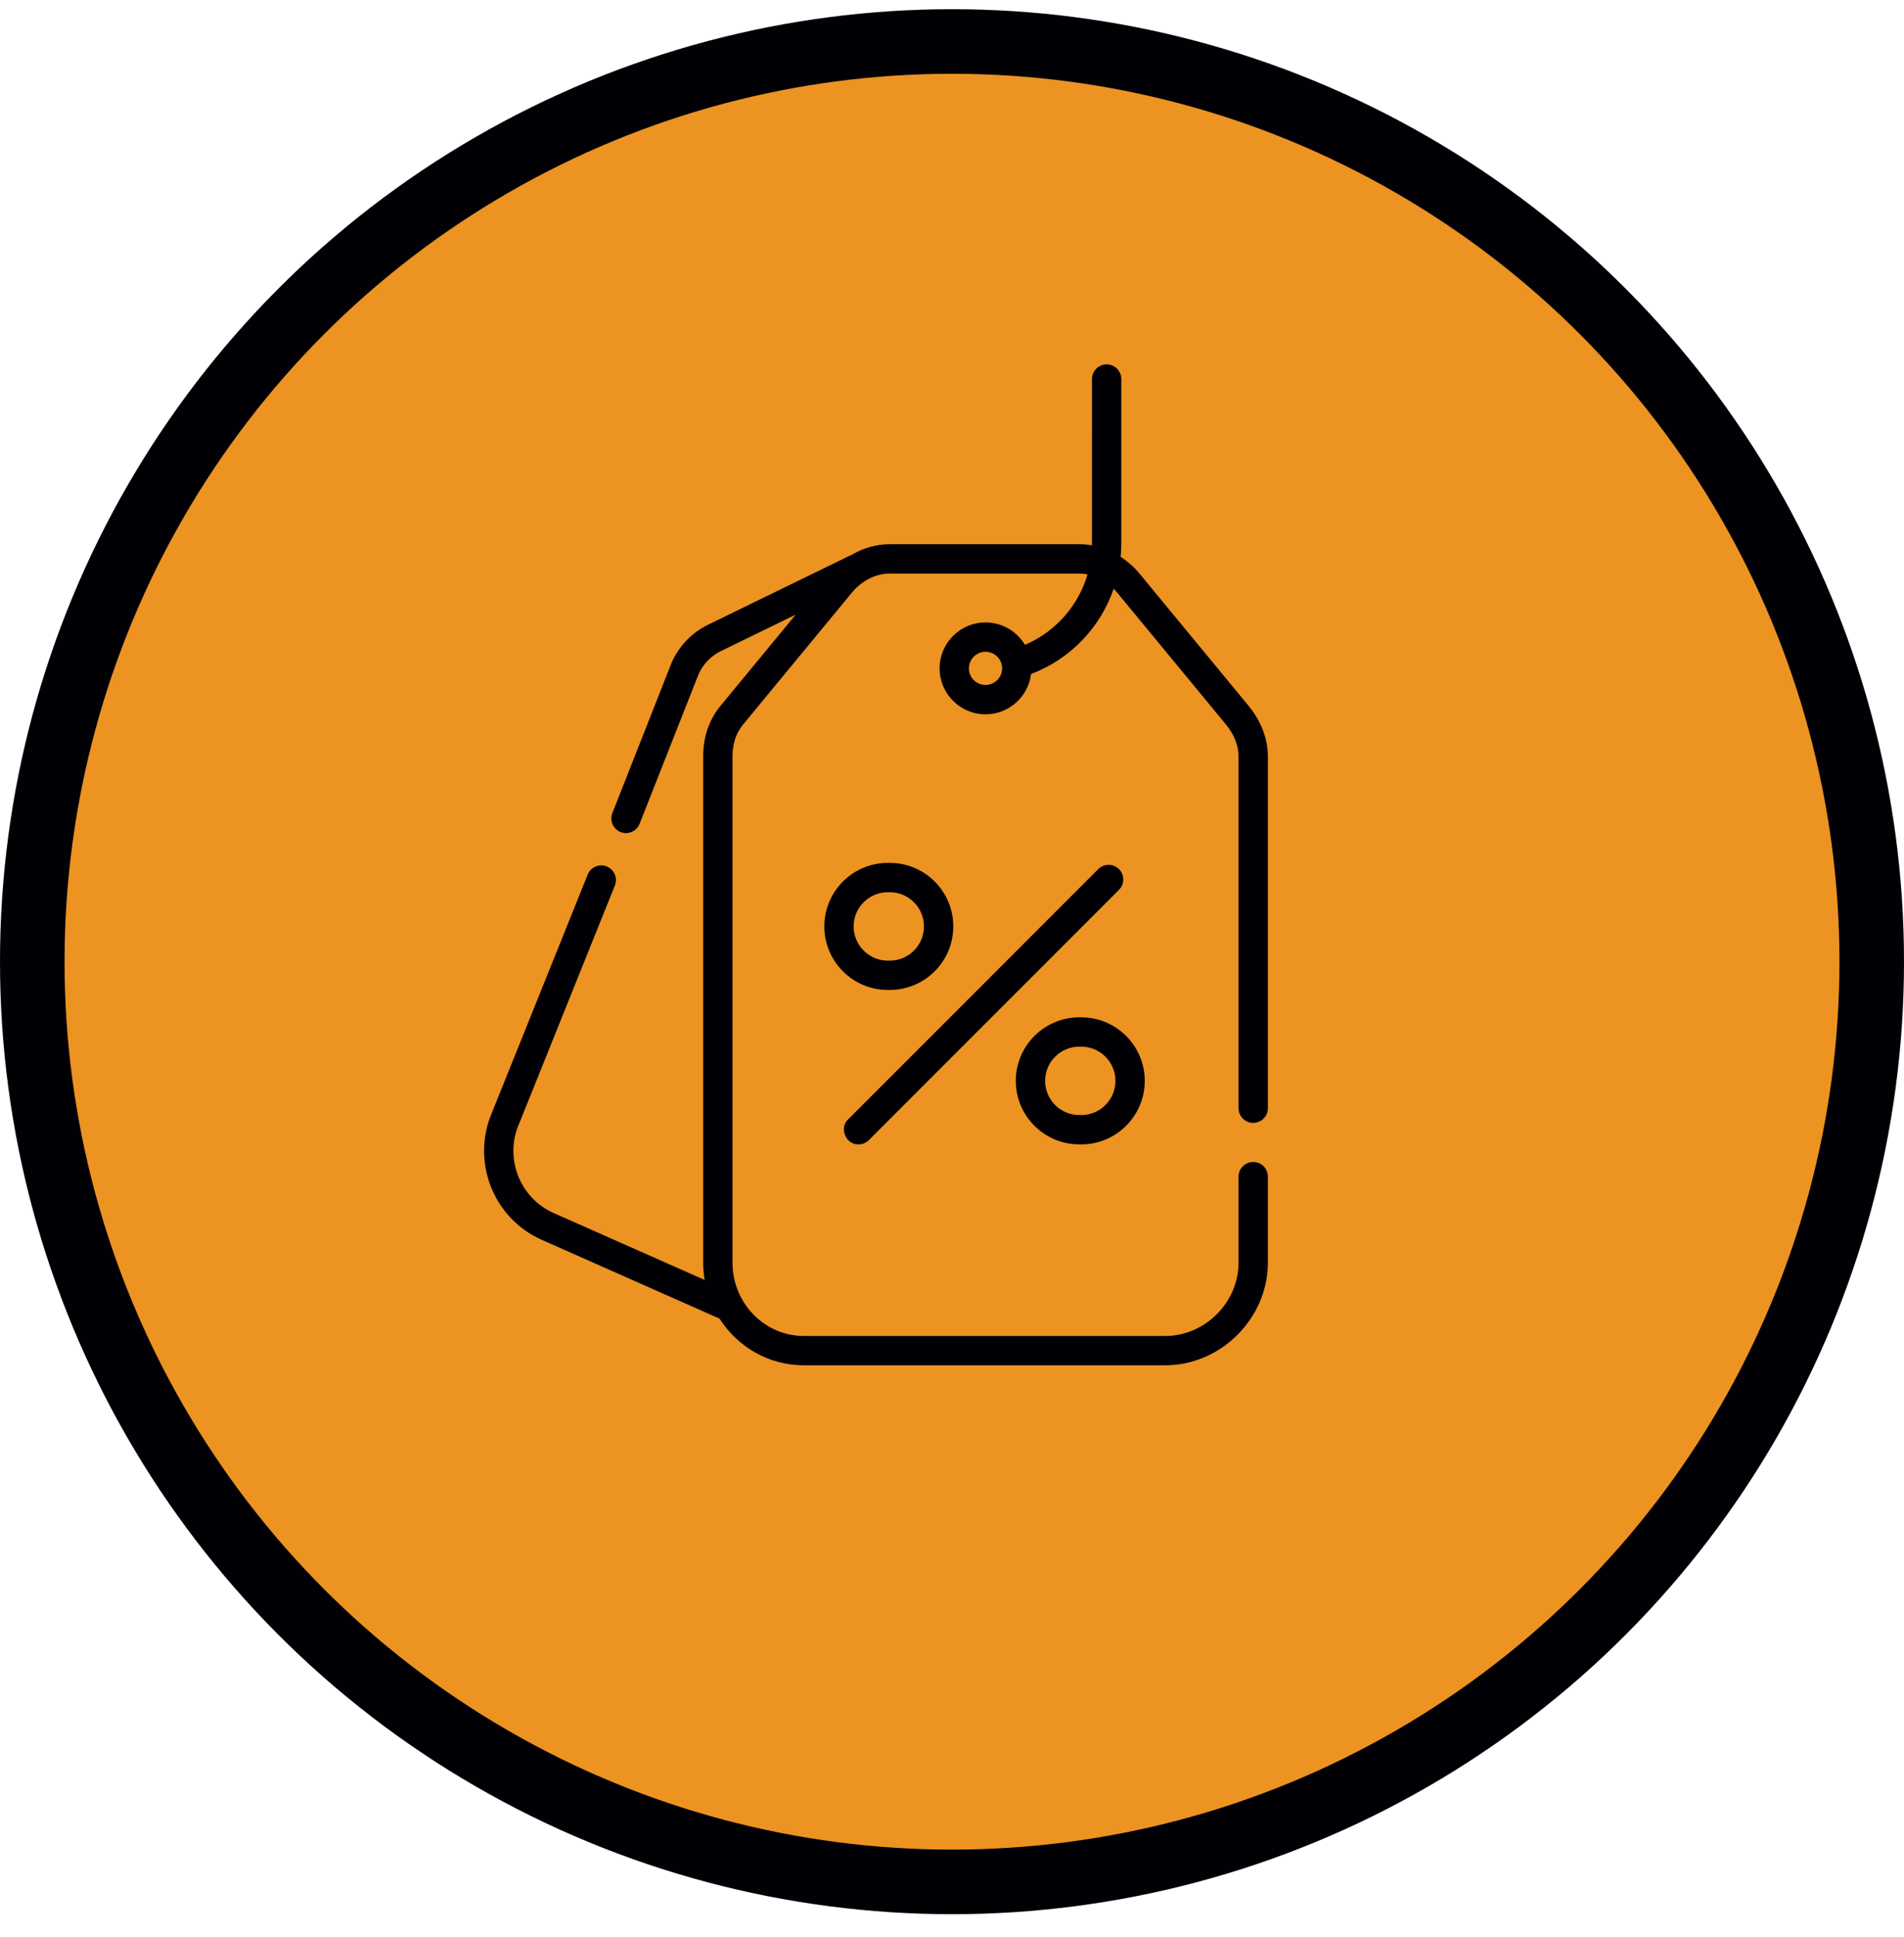
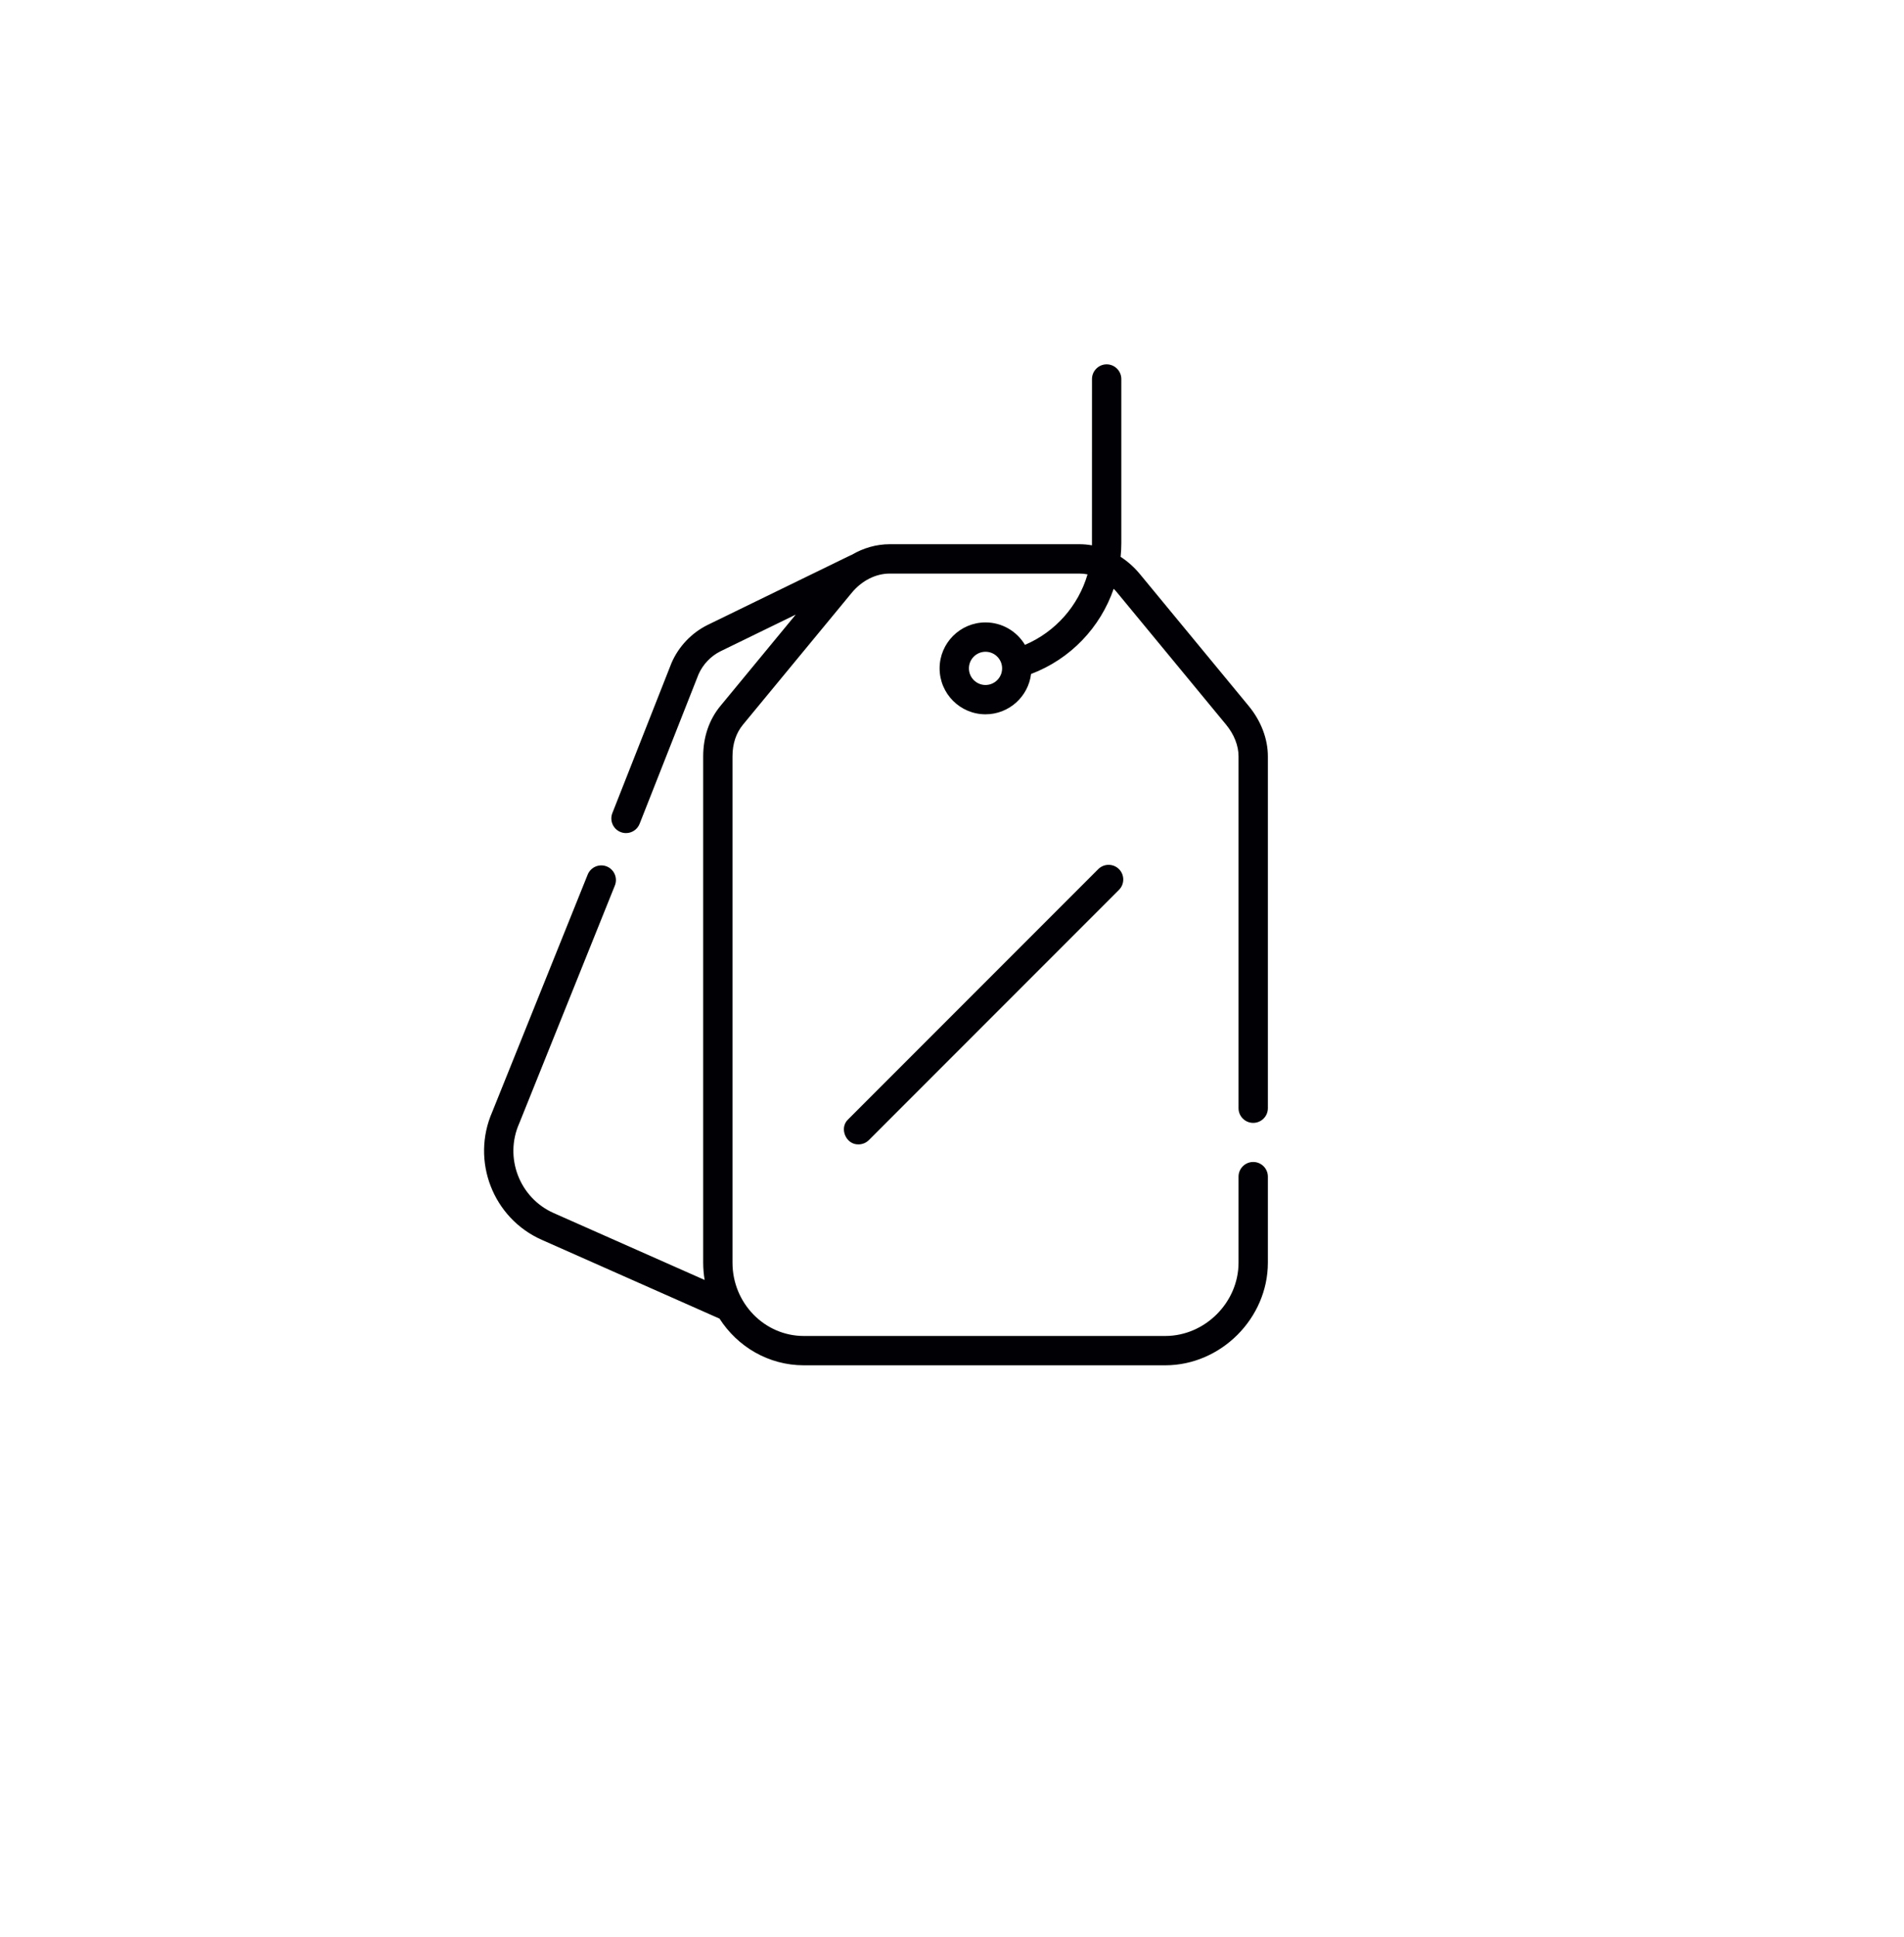
<svg xmlns="http://www.w3.org/2000/svg" fill="none" viewBox="0 0 59 60" height="60" width="59">
-   <circle stroke-width="2" stroke="#000005" fill="#EC9322" r="28.5" cy="29.785" cx="29.5" />
  <path fill="#000005" d="M38.833 34.777C39.084 34.777 39.288 34.574 39.288 34.323V23.425C39.288 22.883 39.076 22.328 38.693 21.864L35.325 17.783C35.148 17.569 34.946 17.389 34.725 17.246C34.739 17.107 34.747 16.967 34.747 16.825V11.739C34.747 11.489 34.543 11.285 34.292 11.285C34.042 11.285 33.838 11.489 33.838 11.739C33.838 11.739 33.837 16.869 33.837 16.89C33.708 16.867 33.577 16.855 33.445 16.855H27.572C27.158 16.855 26.753 16.971 26.39 17.185C26.375 17.19 26.359 17.197 26.344 17.204L21.917 19.36C21.427 19.606 21.034 20.019 20.813 20.522C20.81 20.528 20.808 20.533 20.806 20.539L18.976 25.181C18.884 25.414 18.998 25.678 19.232 25.77C19.286 25.791 19.342 25.802 19.398 25.802C19.579 25.802 19.75 25.693 19.82 25.514L21.647 20.881C21.785 20.574 22.025 20.322 22.32 20.174L24.658 19.035L22.324 21.864C21.974 22.287 21.79 22.827 21.79 23.425V39.106C21.79 39.289 21.806 39.468 21.835 39.642L17.155 37.569C16.099 37.1 15.62 35.856 16.088 34.796C16.09 34.791 16.092 34.786 16.094 34.782L19.053 27.426C19.147 27.194 19.034 26.929 18.802 26.835C18.569 26.742 18.305 26.855 18.211 27.087L15.254 34.436C14.589 35.953 15.276 37.729 16.788 38.399L22.275 40.83C22.281 40.833 22.288 40.836 22.295 40.838C22.852 41.708 23.815 42.285 24.908 42.285H36.109C37.832 42.285 39.288 40.829 39.288 39.106V36.442C39.288 36.191 39.084 35.988 38.834 35.988C38.583 35.988 38.379 36.191 38.379 36.442V39.106C38.379 40.337 37.34 41.377 36.109 41.377H24.908C23.689 41.377 22.698 40.358 22.698 39.106V23.425C22.698 23.035 22.808 22.704 23.024 22.442L26.392 18.361C26.706 17.982 27.136 17.764 27.572 17.764H33.445C33.53 17.764 33.616 17.772 33.7 17.789C33.416 18.758 32.711 19.567 31.761 19.972C31.512 19.556 31.057 19.277 30.538 19.277C29.754 19.277 29.116 19.916 29.116 20.7C29.116 21.485 29.754 22.123 30.538 22.123C31.264 22.123 31.864 21.577 31.95 20.874C33.173 20.412 34.098 19.432 34.51 18.235C34.55 18.275 34.588 18.317 34.624 18.361L37.992 22.442C38.242 22.744 38.379 23.093 38.379 23.425V34.323C38.379 34.574 38.583 34.777 38.833 34.777ZM30.538 21.215C30.255 21.215 30.024 20.984 30.024 20.7C30.024 20.416 30.255 20.186 30.538 20.186C30.822 20.186 31.053 20.416 31.053 20.7C31.053 20.984 30.822 21.215 30.538 21.215Z" />
  <path fill="#000005" d="M26.603 35.443C26.719 35.443 26.835 35.399 26.924 35.31L34.674 27.56C34.851 27.383 34.851 27.095 34.674 26.918C34.497 26.741 34.209 26.741 34.032 26.918L26.282 34.668C25.992 34.938 26.215 35.457 26.603 35.443Z" />
-   <path fill="#000005" d="M27.572 30.66C28.657 30.66 29.54 29.777 29.54 28.692C29.54 27.607 28.657 26.725 27.572 26.725H27.511C26.426 26.725 25.544 27.607 25.544 28.692C25.544 29.777 26.426 30.66 27.511 30.66H27.572ZM26.452 28.692C26.452 28.108 26.927 27.633 27.511 27.633H27.572C28.156 27.633 28.631 28.108 28.631 28.692C28.631 29.277 28.156 29.752 27.572 29.752H27.511C26.927 29.752 26.452 29.277 26.452 28.692Z" />
-   <path fill="#000005" d="M33.445 35.443H33.505C34.59 35.443 35.473 34.561 35.473 33.476C35.473 32.391 34.59 31.508 33.505 31.508H33.445C32.36 31.508 31.477 32.391 31.477 33.476C31.477 34.561 32.36 35.443 33.445 35.443ZM33.445 32.416H33.505C34.09 32.416 34.565 32.891 34.565 33.476C34.565 34.06 34.09 34.535 33.505 34.535H33.445C32.861 34.535 32.385 34.06 32.385 33.476C32.385 32.891 32.861 32.416 33.445 32.416Z" />
</svg>